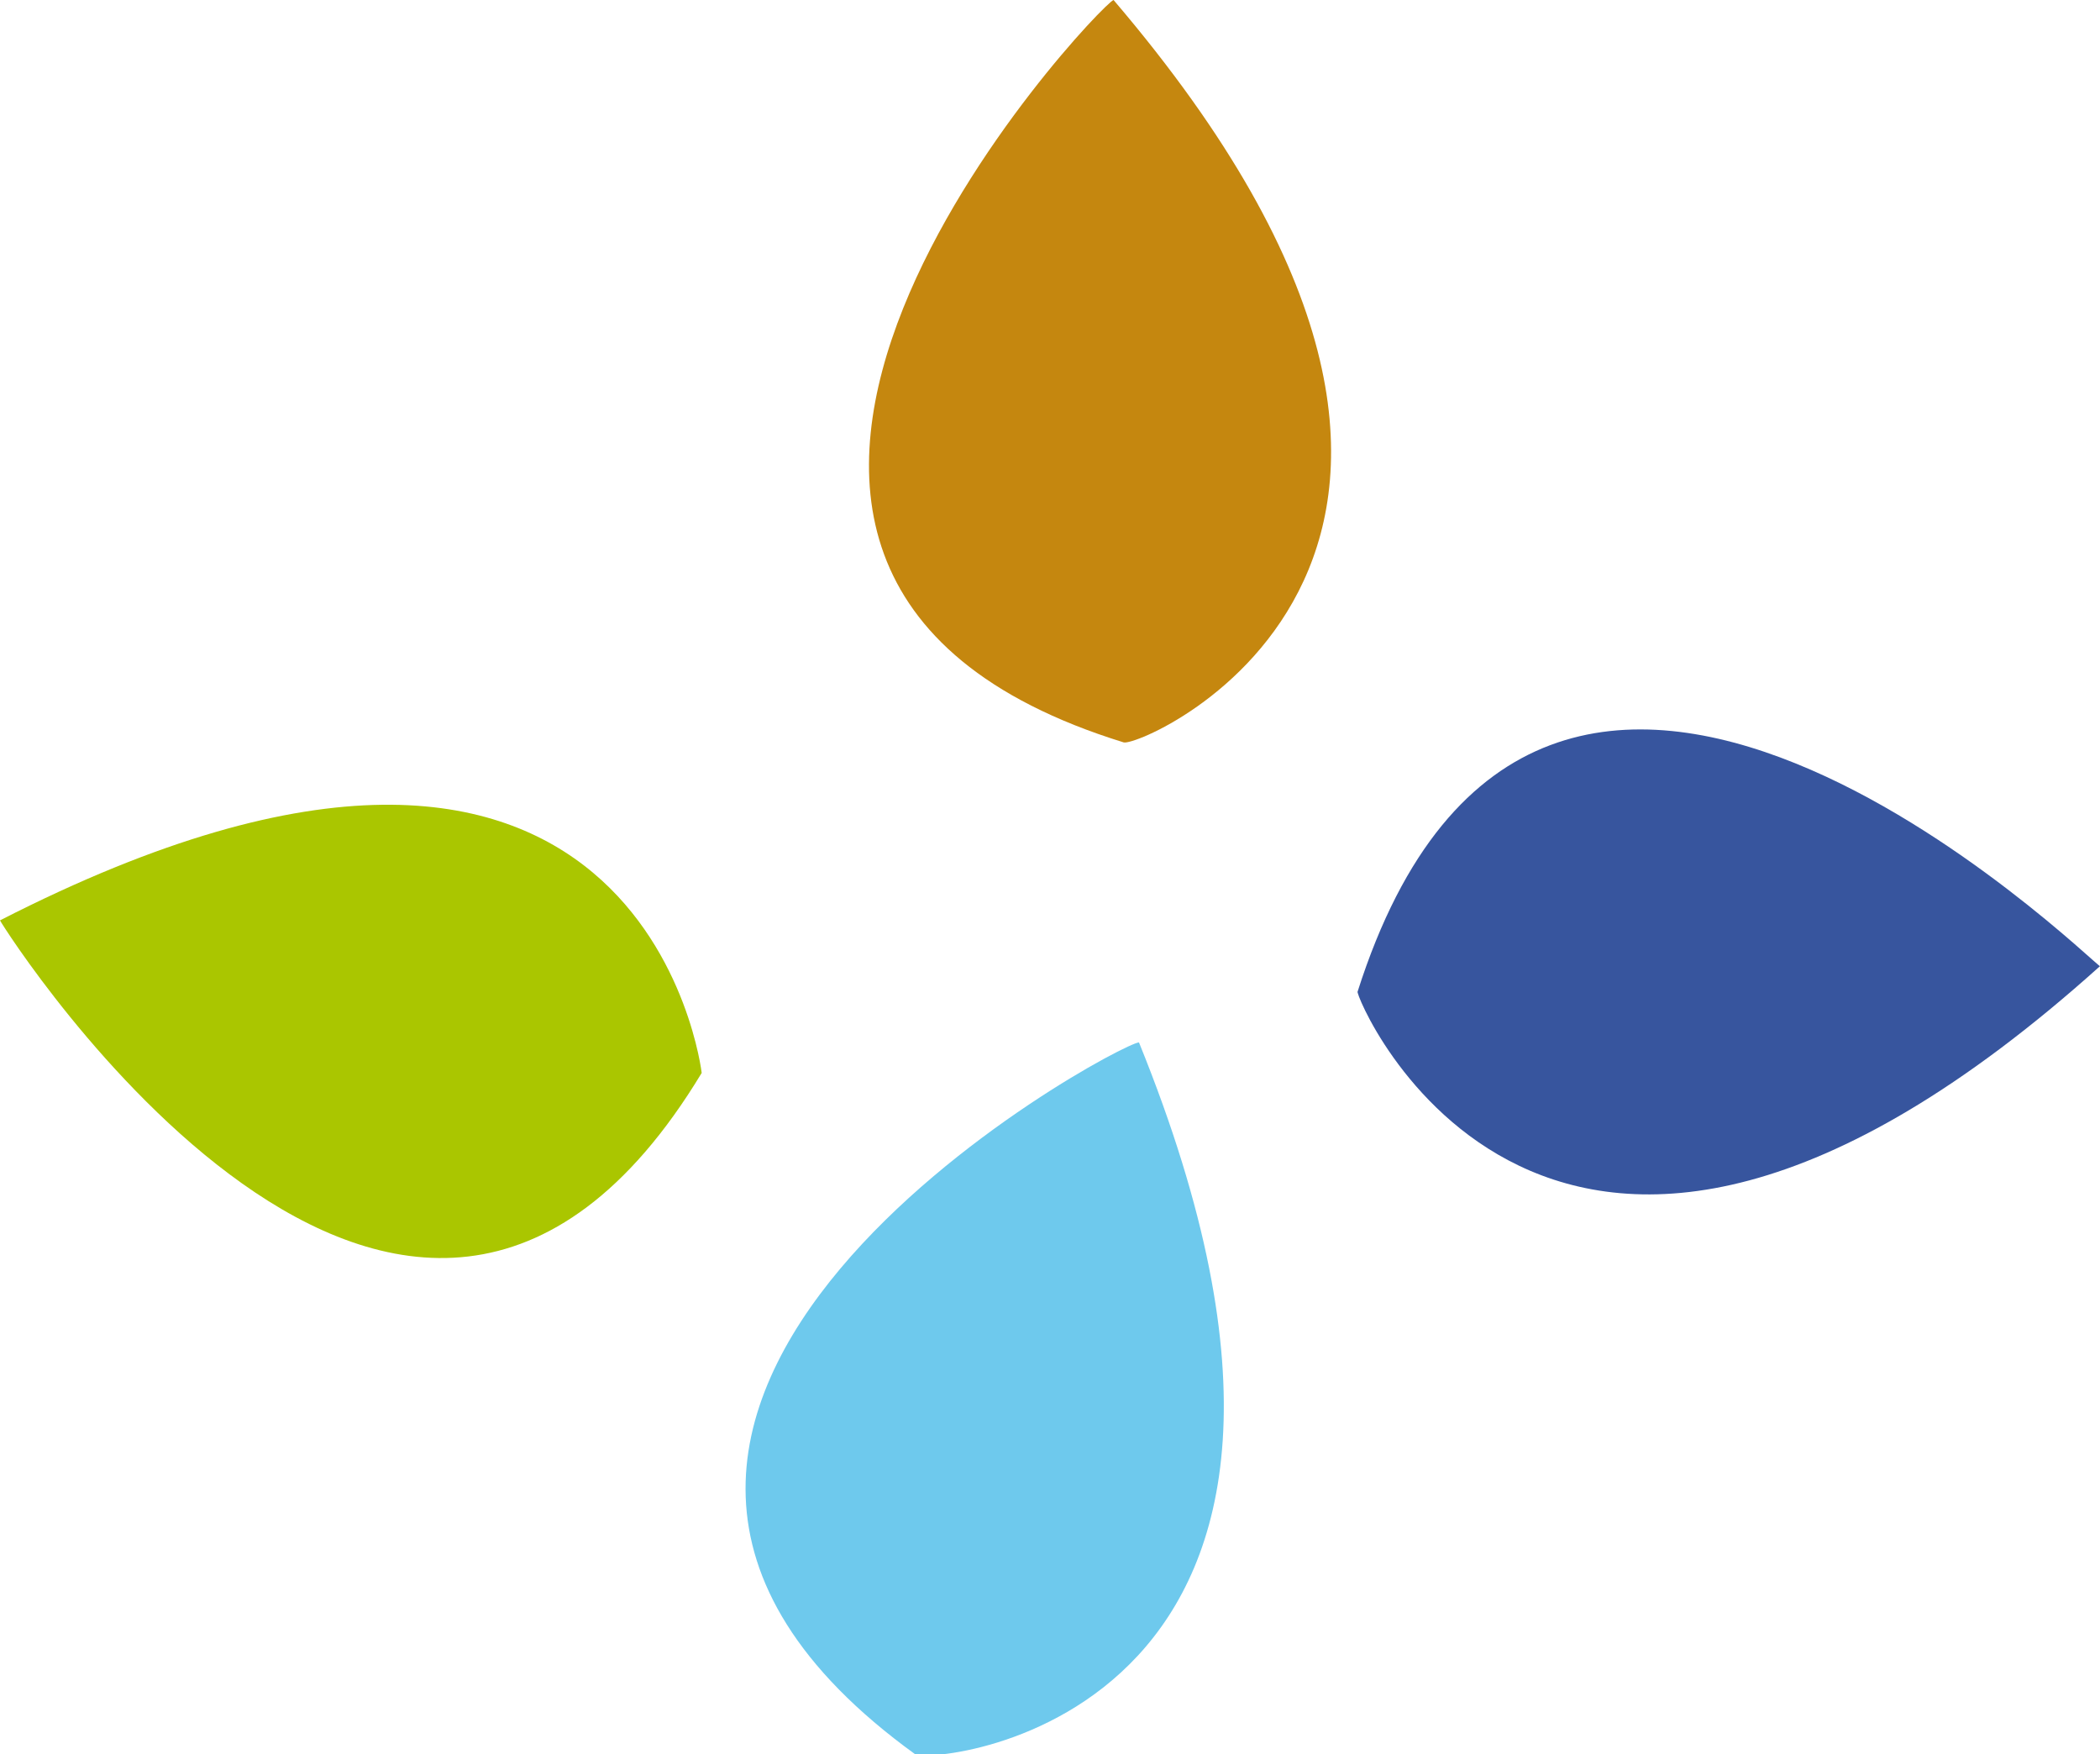
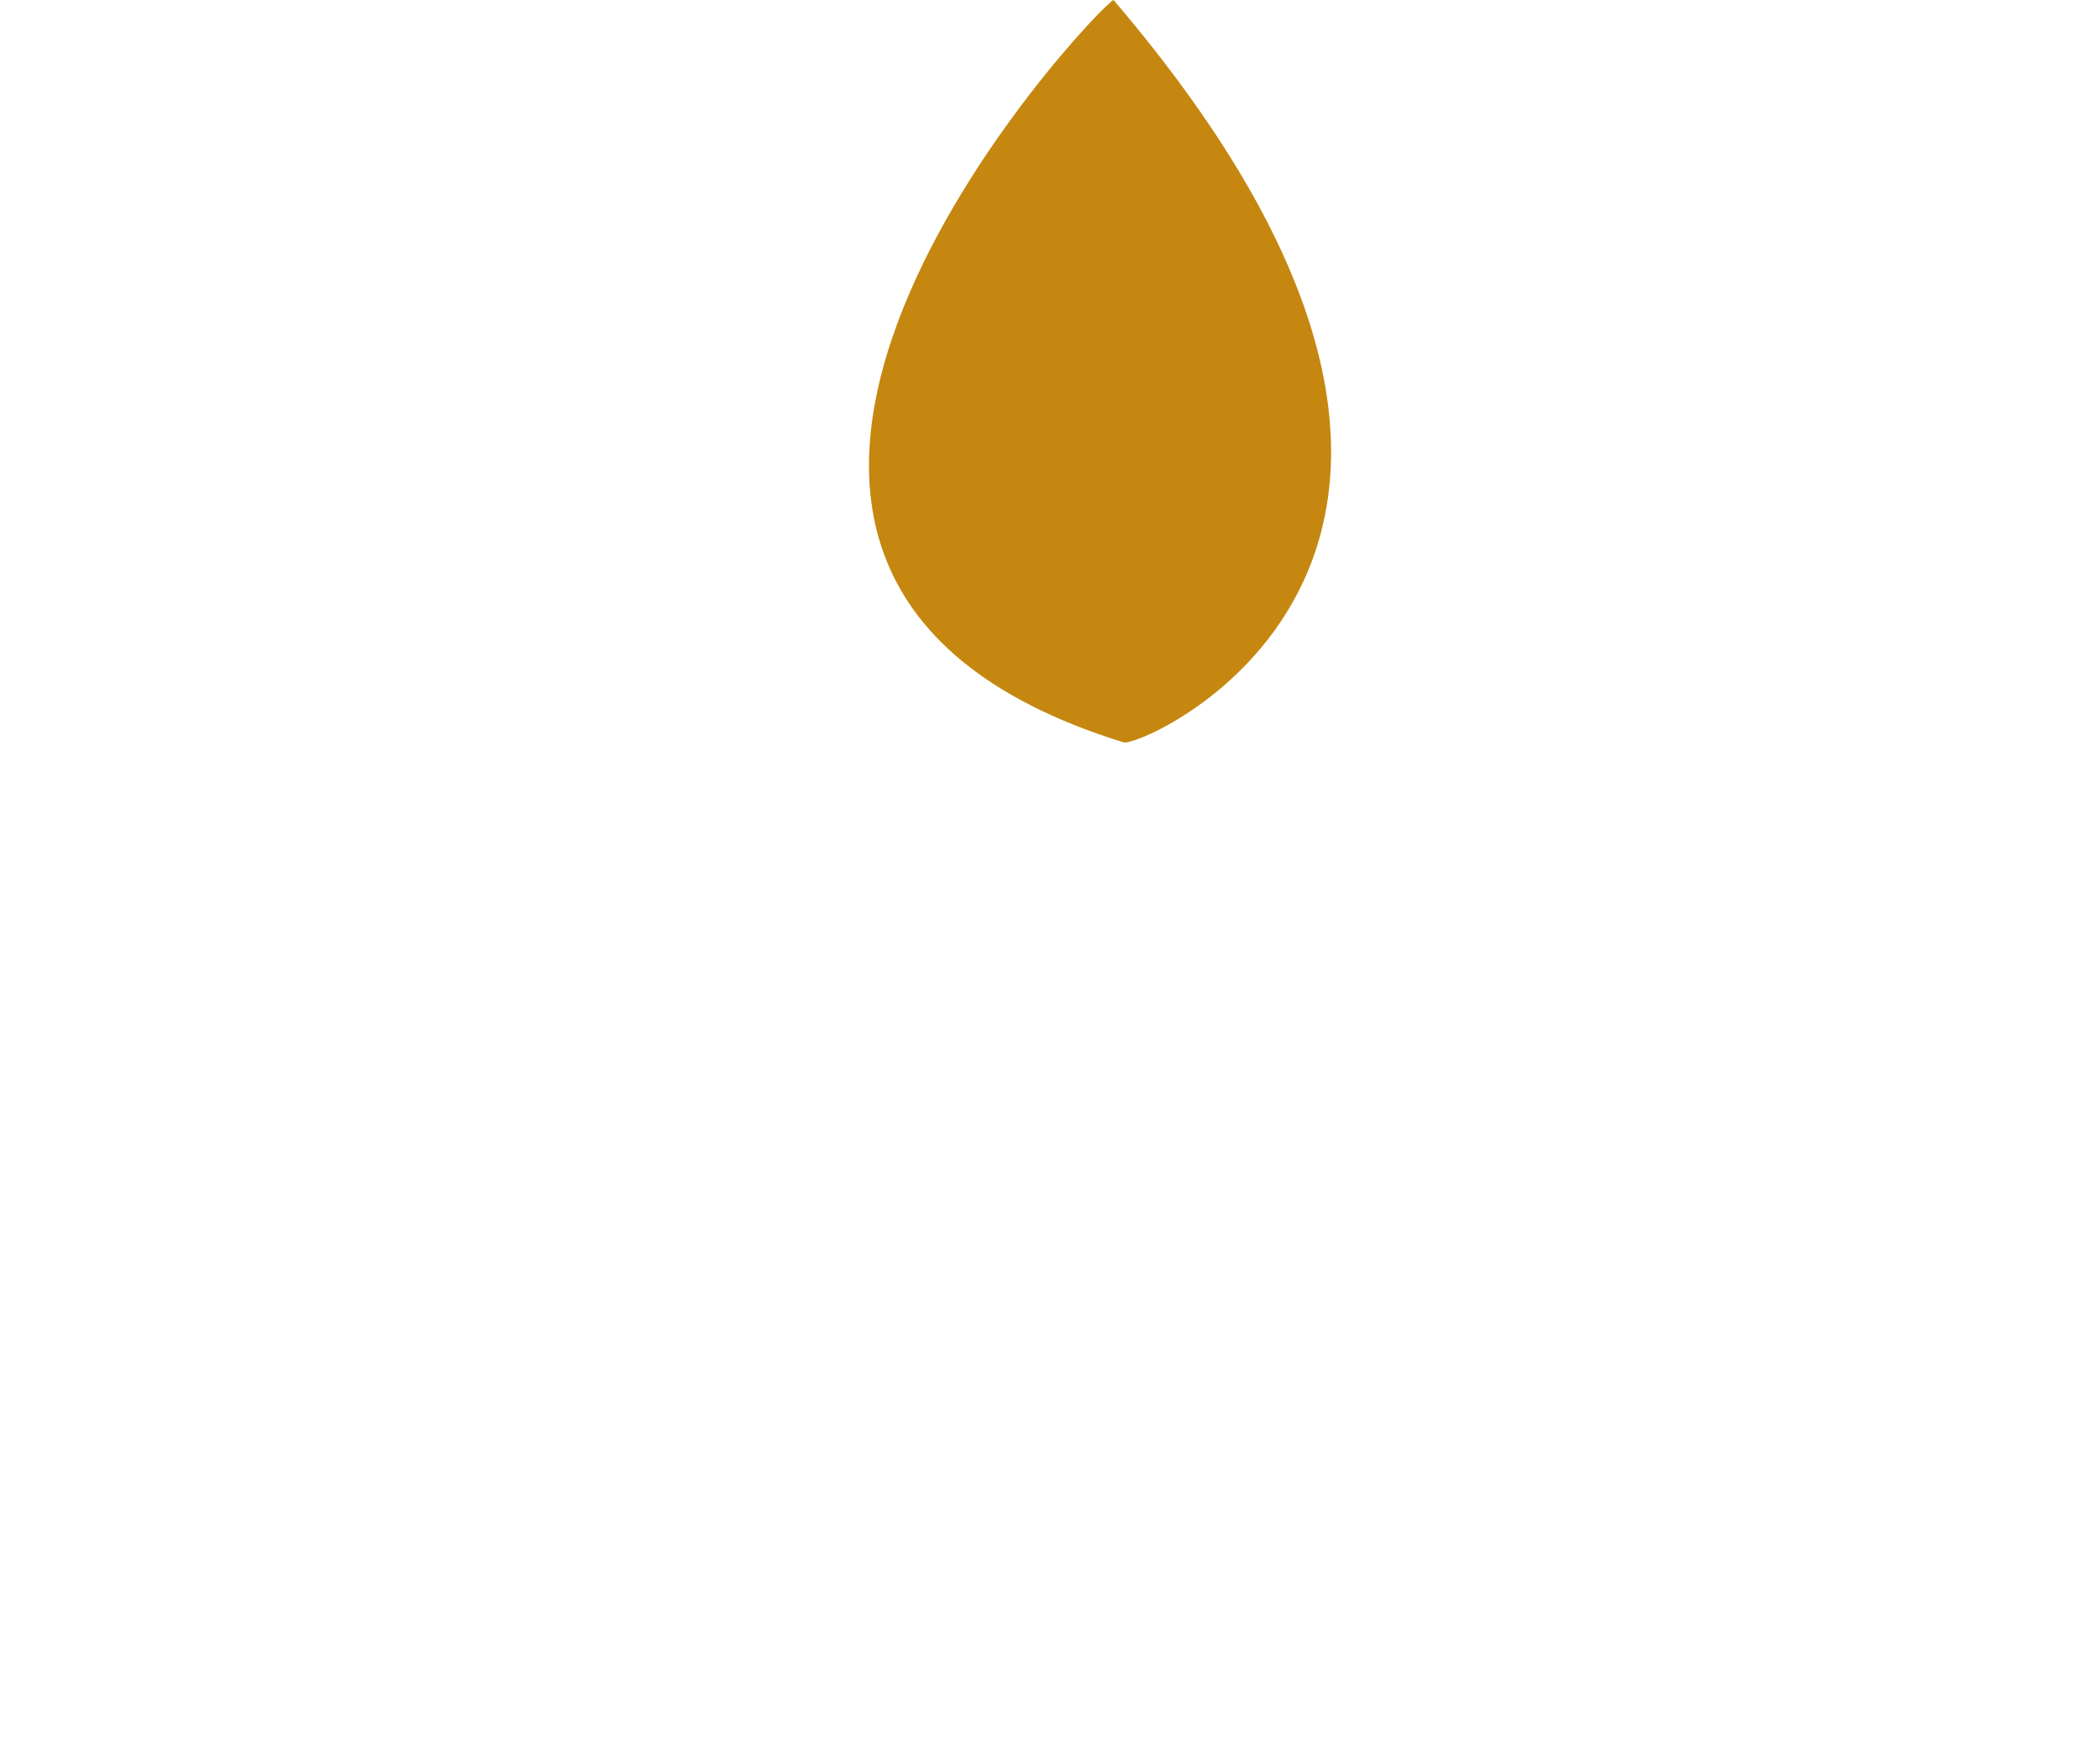
<svg xmlns="http://www.w3.org/2000/svg" version="1.1" id="Calque_1" x="0px" y="0px" viewBox="0 0 41.3 34.5" style="enable-background:new 0 0 41.3 34.5;" xml:space="preserve">
  <style type="text/css">
	.st0{fill:#6EC9ED;}
	.st1{fill:#37559E;}
	.st2{fill:#C5870F;}
	.st3{fill:#AAC600;}
</style>
-   <path class="st0" d="M22.4,20.5c-0.4,0-13.8,7.2-4.4,14C18.4,34.7,27.8,33.8,22.4,20.5z" />
-   <path class="st1" d="M41.3,19c-0.1,0-11-10.8-14.6,0.5C26.6,19.5,30.4,28.8,41.3,19z" />
  <path class="st2" d="M21.9,0c-0.3,0.1-10.8,11.2,0.2,14.6C22.5,14.7,31.2,10.9,21.9,0z" />
-   <path class="st3" d="M0,18.1c0.1,0.2,8,12.6,13.8,3C13.8,21.1,12.7,11.6,0,18.1z" />
</svg>